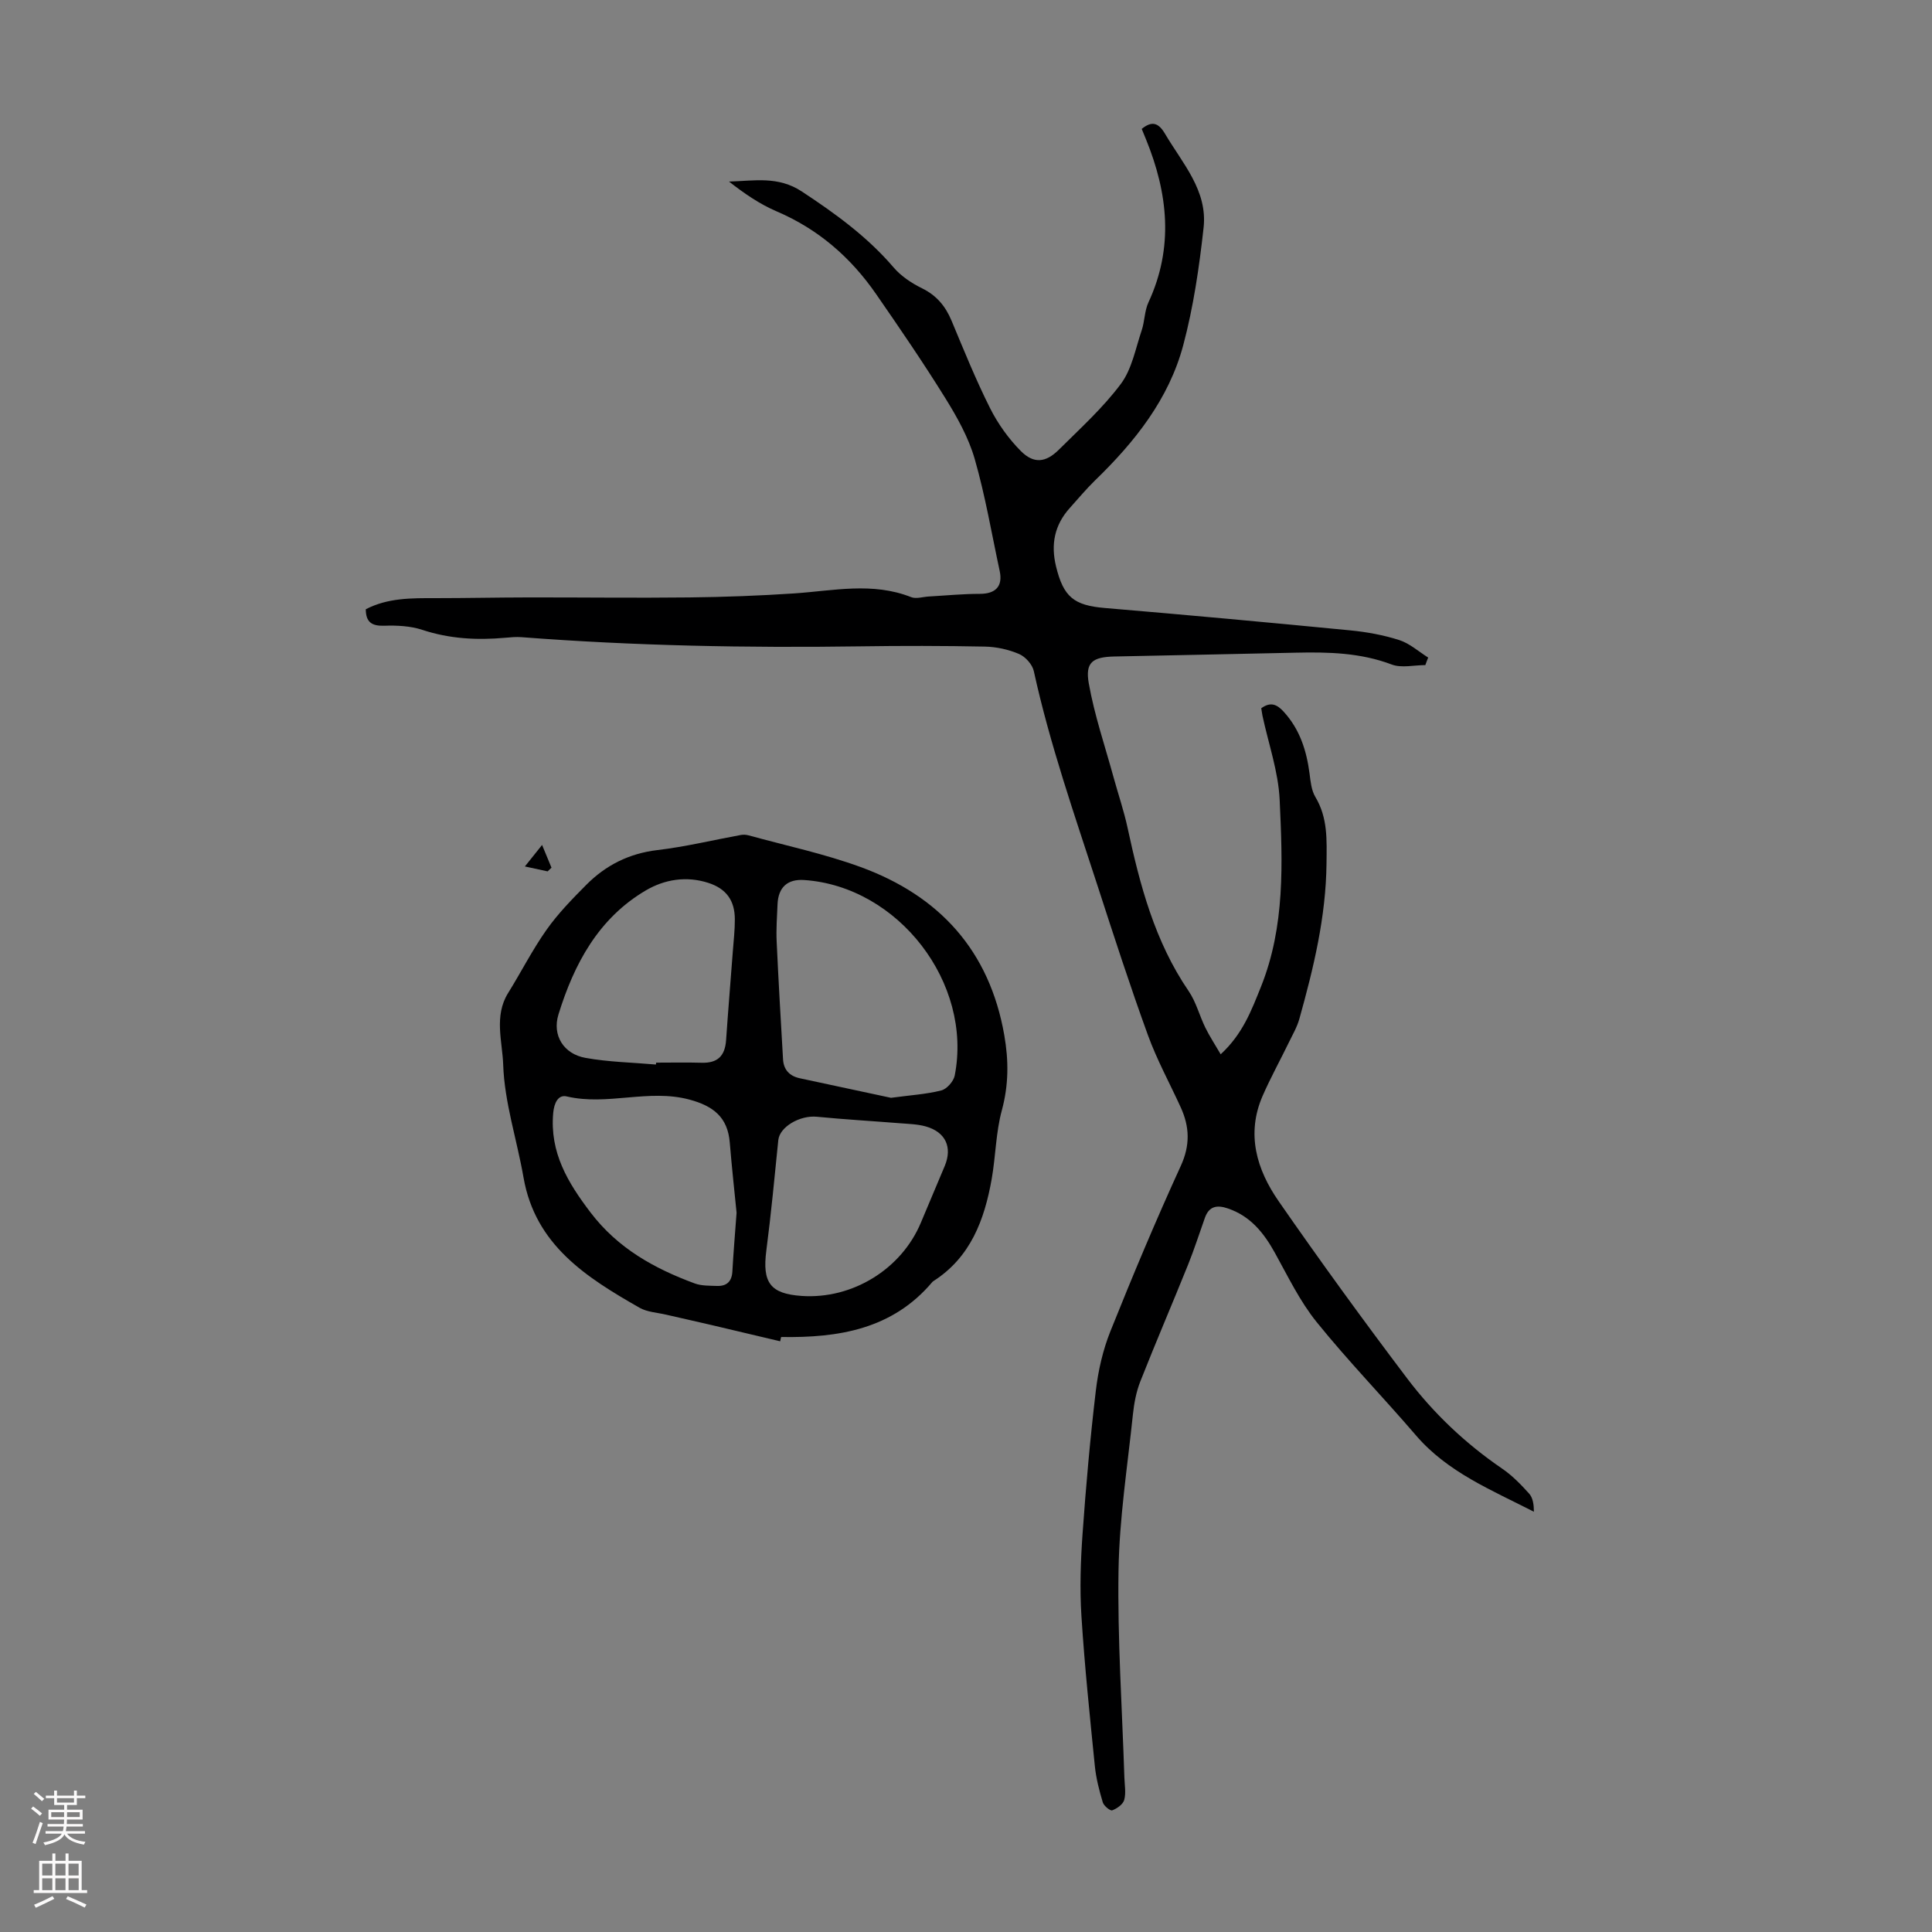
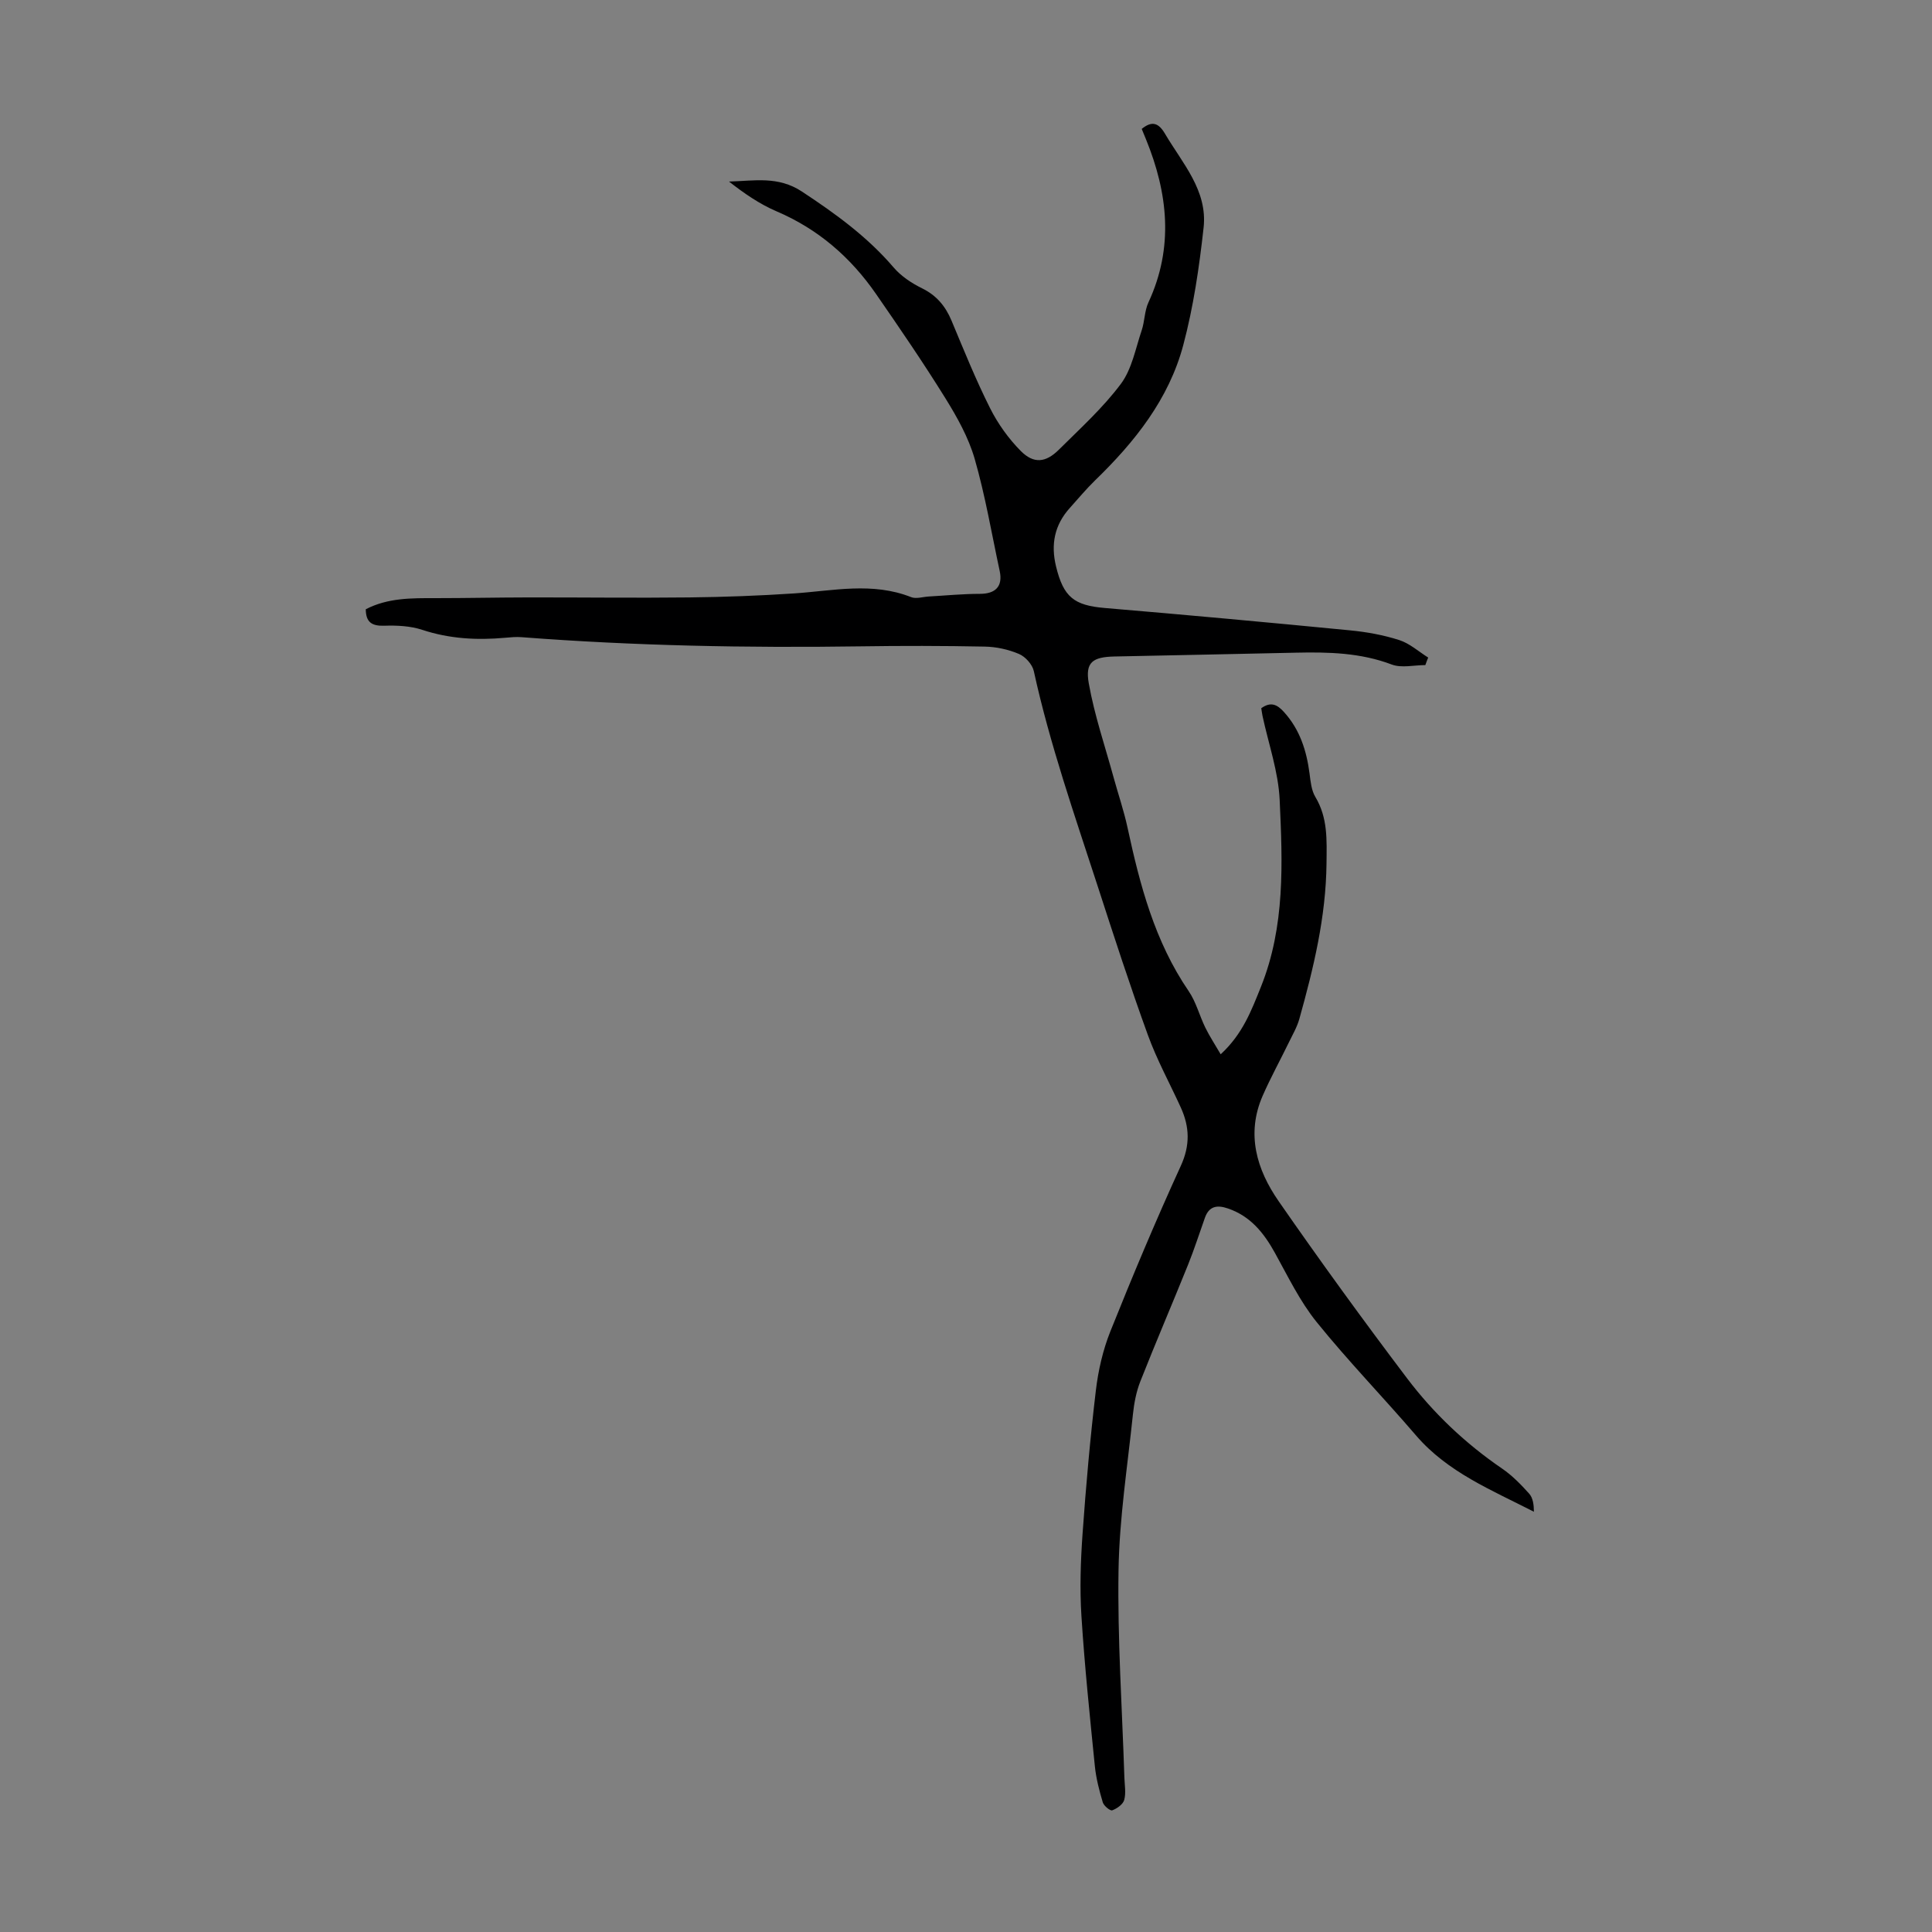
<svg xmlns="http://www.w3.org/2000/svg" enable-background="new 0 0 400 400" viewBox="0 0 400 400">
  <rect x="0" y="0" width="400" height="400" fill="#808080" stroke="none" />
  <g fill="#000001">
    <path d="m295.1 137.7c-2.34 0-4.92.65-6.96-.12-6.47-2.45-13.1-2.6-19.83-2.45-12.53.29-25.06.52-37.58.79-4.49.1-6.09 1.18-5.31 5.56 1.17 6.61 3.38 13.04 5.16 19.55.94 3.42 2.1 6.8 2.85 10.26 2.57 11.93 5.64 23.63 12.67 33.91 1.54 2.25 2.23 5.07 3.45 7.56.89 1.81 2.01 3.51 3.18 5.52 4.56-4.21 6.36-9.06 8.33-13.96 5.04-12.57 4.48-25.69 3.88-38.72-.27-5.84-2.31-11.59-3.55-17.38-.11-.53-.17-1.07-.26-1.59 1.95-1.4 3.27-.8 4.68.76 3.32 3.65 4.7 8.03 5.32 12.78.21 1.64.38 3.45 1.19 4.81 2.61 4.36 2.37 8.88 2.32 13.79-.12 11.11-2.68 21.64-5.62 32.17-.47 1.68-1.38 3.25-2.15 4.83-1.8 3.71-3.8 7.33-5.45 11.1-3.46 7.92-1.23 15.29 3.32 21.84 8.61 12.41 17.49 24.64 26.6 36.68 5.48 7.24 12.07 13.48 19.63 18.65 2.1 1.43 3.94 3.32 5.64 5.22.78.88.96 2.3.97 3.73-8.82-4.52-17.87-8.18-24.41-15.8-6.78-7.9-14.05-15.39-20.58-23.48-3.47-4.3-5.93-9.44-8.63-14.31-2.29-4.14-5.06-7.61-9.73-9.2-2.21-.76-3.89-.52-4.76 1.91-1.16 3.25-2.21 6.55-3.5 9.75-3.25 8.07-6.69 16.06-9.88 24.15-.84 2.14-1.29 4.51-1.53 6.81-1.12 10.75-2.81 21.5-2.98 32.27-.23 14.29.75 28.6 1.21 42.9.05 1.56.36 3.21-.03 4.66-.25.92-1.49 1.79-2.49 2.16-.41.15-1.74-.93-1.95-1.65-.73-2.44-1.38-4.95-1.64-7.48-1.04-10.35-2.12-20.69-2.78-31.07-.36-5.65-.17-11.38.23-17.03.7-9.9 1.58-19.8 2.75-29.65.49-4.17 1.46-8.41 3.01-12.29 4.61-11.51 9.41-22.96 14.57-34.23 1.98-4.31 1.84-8.12-.01-12.16-2.27-4.98-4.93-9.82-6.79-14.95-3.7-10.18-7.04-20.48-10.38-30.78-4.79-14.74-9.91-29.38-13.24-44.57-.3-1.38-1.74-2.99-3.06-3.55-2.2-.94-4.72-1.49-7.11-1.53-8.6-.17-17.2-.18-25.8-.05-23.4.34-46.77-.11-70.1-1.9-1.11-.09-2.24.02-3.35.12-5.84.53-11.54.23-17.2-1.64-2.46-.81-5.24-.94-7.86-.85-2.58.08-3.81-.72-3.83-3.41 4.56-2.37 9.47-2.31 14.4-2.3 6.36 0 12.73-.14 19.09-.15 11.16-.02 22.33.13 33.49 0 7.24-.08 14.49-.35 21.72-.83 8.11-.55 16.2-2.4 24.21.77 1.03.41 2.42-.06 3.64-.13 3.53-.2 7.06-.55 10.58-.55 3.26 0 4.79-1.55 4.12-4.71-1.67-7.76-2.99-15.62-5.18-23.23-1.28-4.43-3.64-8.65-6.1-12.61-4.54-7.31-9.41-14.43-14.31-21.51-5.26-7.61-11.99-13.46-20.62-17.14-3.51-1.5-6.71-3.72-9.84-6.16 5.21-.14 10.14-1.19 15.07 2.05 6.96 4.58 13.57 9.37 19.02 15.74 1.55 1.81 3.72 3.25 5.88 4.31 3.01 1.48 4.85 3.7 6.11 6.71 2.54 6.08 5.01 12.21 7.97 18.1 1.62 3.23 3.83 6.32 6.37 8.88 2.68 2.69 5.16 2.42 7.88-.28 4.43-4.4 9.13-8.66 12.84-13.63 2.28-3.06 3.03-7.3 4.3-11.06.64-1.89.58-4.05 1.41-5.82 5.27-11.37 4.04-22.58-.52-33.76-.29-.72-.59-1.43-.88-2.14 2.1-1.7 3.46-1.31 4.82 1 3.61 6.13 8.85 11.75 7.99 19.45-.9 8.17-2.1 16.4-4.21 24.32-2.98 11.18-10.04 20.04-18.26 28-1.84 1.79-3.49 3.78-5.21 5.69-3.19 3.53-3.99 7.55-2.86 12.16 1.54 6.3 3.7 8.03 10.1 8.57 16.93 1.43 33.86 2.98 50.78 4.63 3.43.33 6.9.96 10.17 2.01 2.16.69 4.01 2.38 5.99 3.62-.21.5-.4 1.03-.59 1.56z" />
-     <path d="m161.53 277.7c-4.73-1.12-9.47-2.25-14.2-3.36-3.15-.74-6.3-1.43-9.45-2.16-1.85-.43-3.9-.53-5.48-1.43-10.99-6.28-21.57-12.96-24.01-26.96-1.36-7.81-3.95-15.54-4.21-23.36-.16-4.76-1.94-10.07 1.01-14.82 2.7-4.34 5.02-8.94 7.96-13.1 2.37-3.36 5.3-6.36 8.21-9.29 4.04-4.08 8.87-6.52 14.74-7.22 5.79-.68 11.49-2.07 17.24-3.12.53-.1 1.12-.07 1.64.07 7.75 2.13 15.67 3.81 23.2 6.56 16.31 5.96 26.69 17.29 29.75 34.83.92 5.28.91 10.29-.51 15.54-1.25 4.59-1.27 9.5-2.1 14.22-1.5 8.45-4.36 16.2-12.07 21.14-.09.06-.18.13-.25.22-8.24 9.75-19.39 11.55-31.27 11.35-.09.28-.14.58-.2.89zm22.94-50.41c4.07-.55 7.32-.74 10.42-1.53 1.14-.29 2.53-1.87 2.77-3.06 3.78-19.17-11.67-39.17-31.15-40.5-3.46-.24-5.38 1.49-5.53 5.03-.11 2.57-.3 5.15-.18 7.71.37 8.13.85 16.26 1.32 24.39.13 2.15 1.33 3.45 3.46 3.91 6.52 1.39 13.05 2.8 18.89 4.05zm-31.97 23.79c-.43-4.33-.99-9.43-1.41-14.54-.43-5.23-3.4-7.55-8.34-8.88-8.48-2.28-16.98 1.33-25.43-.66-1.76-.41-2.59 1.37-2.78 3.38-.76 8.22 3.02 14.48 7.77 20.71 5.63 7.37 13.15 11.54 21.52 14.63 1.41.52 3.06.46 4.6.52 1.99.07 3.08-.88 3.2-2.99.21-3.79.53-7.57.87-12.17zm-16.7-30.68c.02-.13.04-.26.05-.39 3.13 0 6.26-.07 9.39.02 3.29.1 4.86-1.35 5.09-4.69.42-6.11.93-12.22 1.39-18.33.17-2.23.43-4.47.42-6.7-.01-3.87-1.77-6.32-5.49-7.52-4.51-1.46-9.03-.74-12.94 1.56-9.82 5.78-14.85 15.22-18.08 25.66-1.36 4.38 1.1 8.21 5.58 9.01 4.79.87 9.72.95 14.59 1.38zm30.17 47.91c10.51.72 20.68-5.55 24.7-15.2 1.63-3.91 3.3-7.8 4.93-11.71 1.62-3.88.17-7.04-3.95-8.19-1.69-.47-3.51-.51-5.28-.65-5.75-.46-11.51-.79-17.25-1.35-3.54-.34-7.7 2.11-7.98 4.83-.77 7.63-1.49 15.27-2.48 22.88-.86 6.63.8 8.94 7.31 9.39z" />
-     <path d="m113.38 180.41c-1.35-.29-2.69-.58-4.71-1.02 1.23-1.53 2.12-2.65 3.56-4.45.82 1.97 1.38 3.33 1.95 4.7-.27.26-.54.52-.8.77z" />
  </g>
-   <path d="m6.44 374.46.42-.45c.65.47 1.27.95 1.85 1.44l-.45.49c-.65-.56-1.25-1.06-1.82-1.48m.93 7.33-.63-.26c.55-1.36 1.05-2.8 1.52-4.33.19.1.38.19.59.27-.46 1.29-.95 2.73-1.48 4.32m-.38-10.38.44-.42c.43.34 1.01.82 1.74 1.44l-.49.49c-.53-.51-1.09-1.01-1.69-1.51m2.5.35h1.72v-1.04h.59v1.04h3.52v-1.04h.59v1.04h1.75v.53h-1.75v1.42h-2.03v.97h3.22v2.03h-3.24c0 .35-.01.66-.03.93h3.32v.53h-3.37c-.03.27-.08.58-.15.94h3.96v.53h-3.71c.67.92 1.93 1.48 3.79 1.68-.13.24-.23.44-.29.59-2.13-.38-3.48-1.08-4.04-2.12-.43.97-1.77 1.72-4.03 2.23-.09-.19-.2-.37-.33-.55 2.1-.42 3.37-1.03 3.81-1.83h-3.36v-.53h3.58c.08-.29.13-.61.16-.94h-3.33v-.53h3.39c.02-.27.04-.58.04-.93h-3.23v-2.03h3.25v-.97h-2.07v-1.42h-1.73zm1.12 3.44v1h2.65c.01-.3.02-.44.01-.4v-.25-.35zm1.19-2h3.52v-.91h-3.52zm4.71 2h-2.63v.59c0 .15-.01.28-.01.4h2.64z" fill="#fbfafa" />
-   <path d="m13.56 383.74h.63v1.52h2.72v6.07h1.13v.6h-11.06v-.6h1.13v-6.07h2.73v-1.52h.63v1.52h2.1v-1.52zm-2.69 8.83.38.56c-1.24.63-2.53 1.25-3.85 1.85-.1-.21-.21-.42-.34-.63 1.36-.55 2.63-1.15 3.81-1.78m-2.13-4.27h2.1v-2.45h-2.1zm0 3.04h2.1v-2.46h-2.1zm2.72-3.04h2.1v-2.45h-2.1zm0 3.04h2.1v-2.46h-2.1zm6.07 3.6c-1.41-.71-2.7-1.3-3.86-1.78l.35-.56c1.45.62 2.75 1.19 3.88 1.72zm-1.25-9.09h-2.1v2.45h2.1zm-2.09 5.49h2.1v-2.46h-2.1z" fill="#fbfafa" />
</svg>